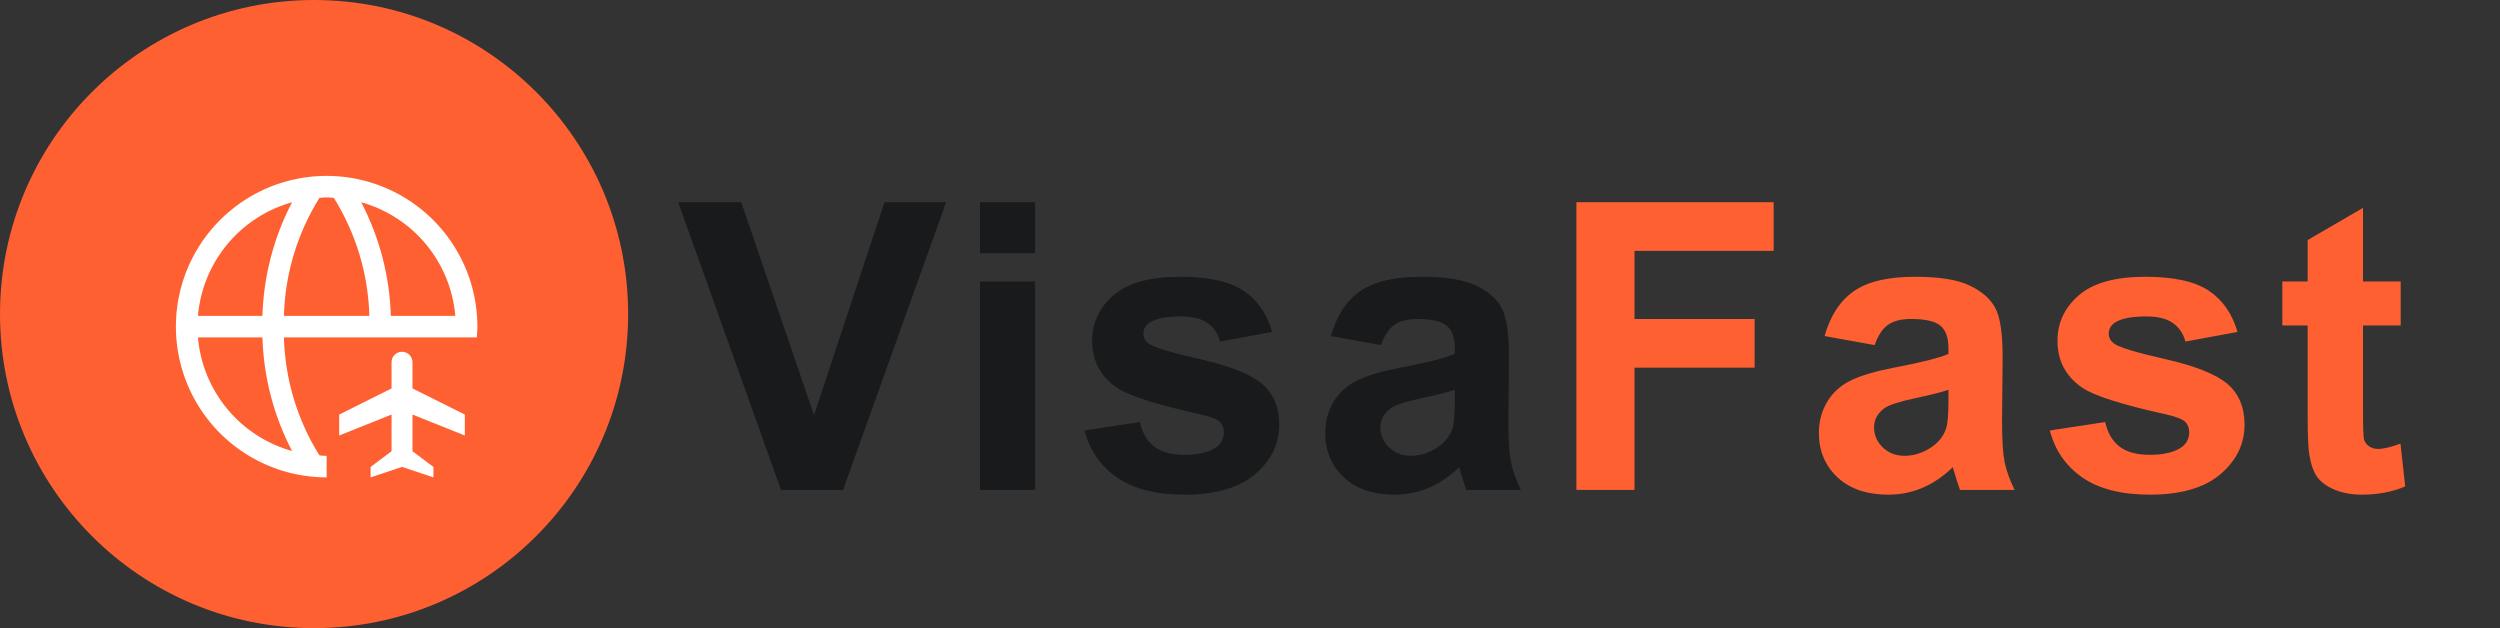
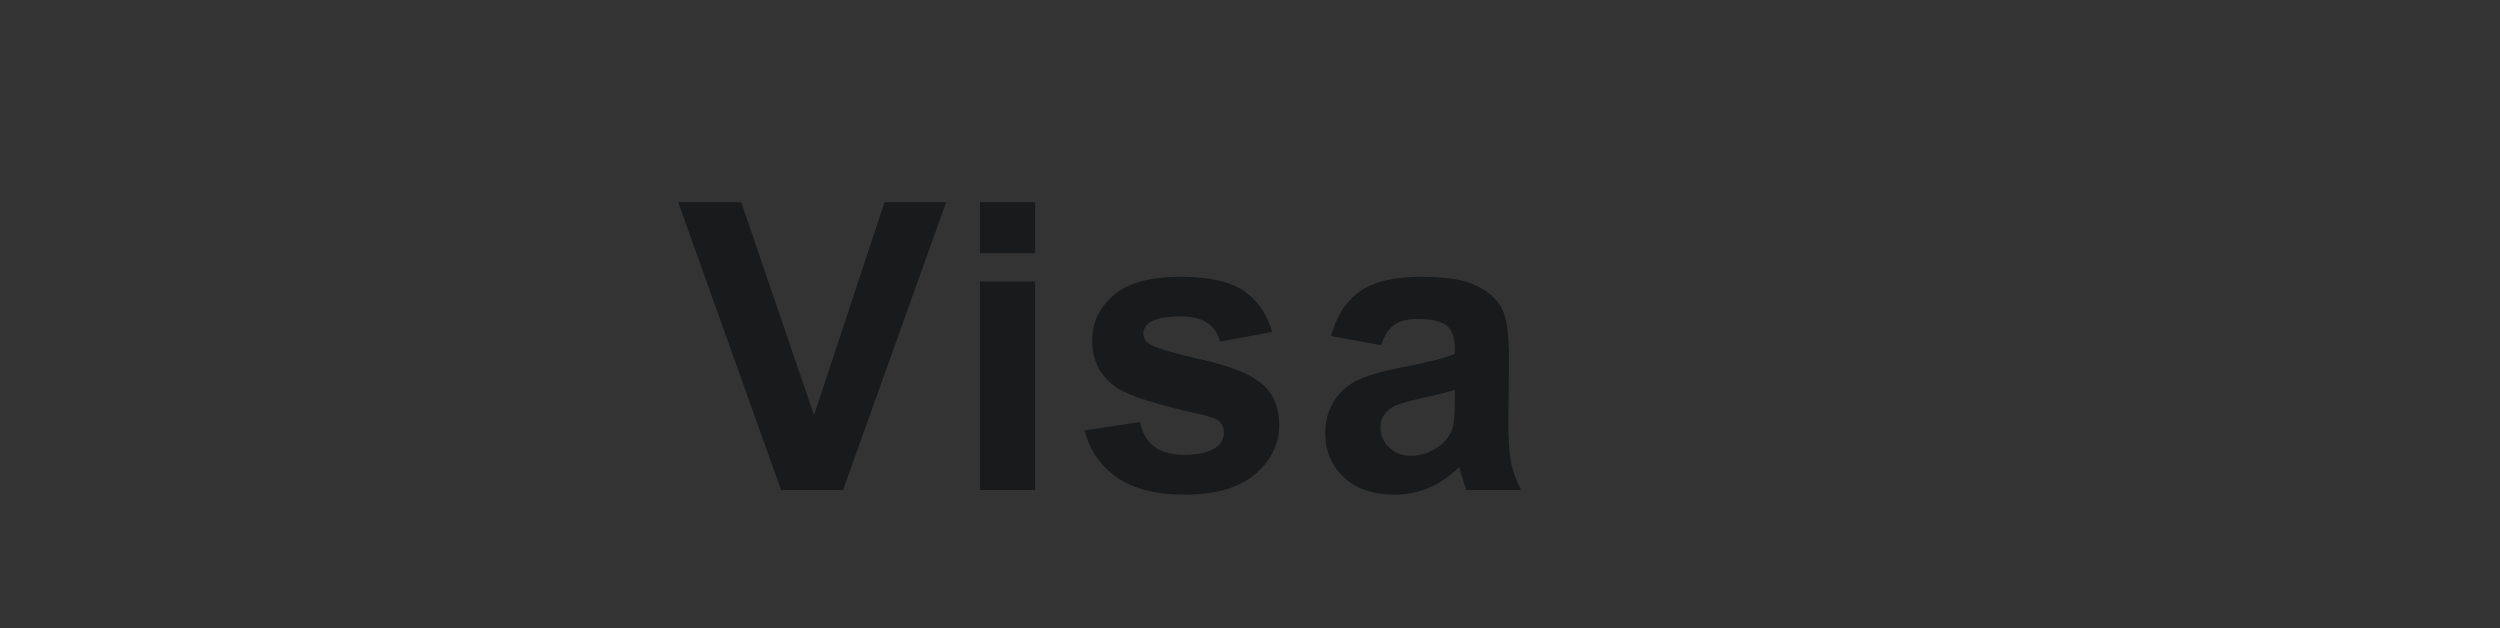
<svg xmlns="http://www.w3.org/2000/svg" width="199" height="50" viewBox="0 0 199 50" fill="none">
  <rect x="0" y="0" width="199" height="50" fill="#333333" stroke="none" />
-   <ellipse cx="25" cy="25" rx="25" ry="25" fill="#FE6032" />
-   <path d="M26 36.286C25.808 36.285 25.616 36.273 25.425 36.248C23.663 33.425 22.688 30.183 22.6 26.857H37.957C37.978 26.573 38 26.289 38 26C38 23.627 37.296 21.307 35.978 19.333C34.659 17.36 32.785 15.822 30.592 14.914C28.399 14.005 25.987 13.768 23.659 14.231C21.331 14.694 19.193 15.836 17.515 17.515C15.836 19.193 14.694 21.331 14.231 23.659C13.768 25.987 14.005 28.399 14.914 30.592C15.822 32.785 17.36 34.659 19.333 35.978C21.307 37.296 23.627 38 26 38V36.286ZM36.243 25.143H31.111C31.019 21.989 30.212 18.897 28.751 16.1C30.773 16.664 32.574 17.832 33.913 19.449C35.252 21.065 36.065 23.052 36.243 25.143ZM26.574 15.752C28.336 18.575 29.312 21.817 29.4 25.143H22.6C22.688 21.817 23.664 18.575 25.426 15.752C25.808 15.702 26.194 15.702 26.576 15.752H26.574ZM23.248 16.099C21.787 18.896 20.981 21.989 20.889 25.143H15.757C15.935 23.052 16.748 21.065 18.087 19.449C19.426 17.833 21.227 16.664 23.249 16.1L23.248 16.099ZM15.757 26.857H20.889C20.981 30.011 21.788 33.103 23.249 35.9C21.227 35.336 19.426 34.167 18.087 32.551C16.748 30.935 15.935 28.948 15.757 26.857Z" fill="white" />
-   <path fill-rule="evenodd" clip-rule="evenodd" d="M32.833 33L37 34.667V33L32.833 30.917V28.833C32.833 28.612 32.745 28.4 32.589 28.244C32.433 28.088 32.221 28 32 28C31.779 28 31.567 28.088 31.411 28.244C31.255 28.4 31.167 28.612 31.167 28.833V30.917L27 33V34.667L31.167 33V35.917L29.5 37.167V38L32 37.167L34.5 38V37.167L32.833 35.917V33Z" fill="white" />
  <path d="M62.172 39L53.984 16.094H59L64.797 33.047L70.406 16.094H75.312L67.109 39H62.172ZM78.007 20.156V16.094H82.397V20.156H78.007ZM78.007 39V22.406H82.397V39H78.007ZM86.326 34.266L90.733 33.594C90.92 34.448 91.3 35.099 91.873 35.547C92.446 35.984 93.248 36.203 94.279 36.203C95.415 36.203 96.269 35.995 96.842 35.578C97.227 35.286 97.42 34.896 97.42 34.406C97.42 34.073 97.316 33.797 97.108 33.578C96.889 33.37 96.399 33.177 95.639 33C92.097 32.219 89.852 31.505 88.904 30.859C87.592 29.963 86.936 28.719 86.936 27.125C86.936 25.688 87.503 24.479 88.639 23.5C89.774 22.521 91.535 22.031 93.92 22.031C96.191 22.031 97.878 22.401 98.983 23.141C100.087 23.88 100.847 24.974 101.264 26.422L97.123 27.188C96.946 26.542 96.608 26.047 96.108 25.703C95.618 25.359 94.915 25.188 93.998 25.188C92.842 25.188 92.014 25.349 91.514 25.672C91.18 25.901 91.014 26.198 91.014 26.562C91.014 26.875 91.16 27.141 91.451 27.359C91.847 27.651 93.212 28.062 95.545 28.594C97.889 29.125 99.524 29.776 100.451 30.547C101.368 31.328 101.826 32.417 101.826 33.812C101.826 35.333 101.191 36.641 99.92 37.734C98.649 38.828 96.769 39.375 94.279 39.375C92.019 39.375 90.227 38.917 88.904 38C87.592 37.083 86.733 35.839 86.326 34.266ZM109.927 27.469L105.943 26.75C106.39 25.146 107.161 23.958 108.255 23.188C109.349 22.417 110.974 22.031 113.13 22.031C115.088 22.031 116.547 22.266 117.505 22.734C118.463 23.193 119.135 23.781 119.521 24.5C119.916 25.208 120.114 26.516 120.114 28.422L120.068 33.547C120.068 35.005 120.135 36.083 120.271 36.781C120.416 37.469 120.682 38.208 121.068 39H116.724C116.609 38.708 116.469 38.276 116.302 37.703C116.229 37.443 116.177 37.271 116.146 37.188C115.396 37.917 114.594 38.464 113.739 38.828C112.885 39.193 111.974 39.375 111.005 39.375C109.297 39.375 107.948 38.911 106.958 37.984C105.979 37.057 105.489 35.885 105.489 34.469C105.489 33.531 105.713 32.698 106.161 31.969C106.609 31.229 107.234 30.667 108.036 30.281C108.849 29.885 110.015 29.542 111.536 29.25C113.588 28.865 115.01 28.505 115.802 28.172V27.734C115.802 26.891 115.594 26.292 115.177 25.938C114.76 25.573 113.974 25.391 112.818 25.391C112.036 25.391 111.427 25.547 110.989 25.859C110.552 26.162 110.198 26.698 109.927 27.469ZM115.802 31.031C115.239 31.219 114.349 31.443 113.13 31.703C111.911 31.963 111.114 32.219 110.739 32.469C110.166 32.875 109.88 33.391 109.88 34.016C109.88 34.63 110.109 35.161 110.568 35.609C111.026 36.057 111.609 36.281 112.318 36.281C113.109 36.281 113.864 36.021 114.583 35.5C115.114 35.104 115.463 34.62 115.63 34.047C115.745 33.672 115.802 32.958 115.802 31.906V31.031Z" fill="#181A1C" />
-   <path d="M125.481 39V16.094H141.184V19.969H130.106V25.391H139.668V29.266H130.106V39H125.481ZM149.222 27.469L145.238 26.75C145.685 25.146 146.456 23.958 147.55 23.188C148.644 22.417 150.269 22.031 152.425 22.031C154.383 22.031 155.842 22.266 156.8 22.734C157.758 23.193 158.43 23.781 158.816 24.5C159.211 25.208 159.409 26.516 159.409 28.422L159.363 33.547C159.363 35.005 159.43 36.083 159.566 36.781C159.711 37.469 159.977 38.208 160.363 39H156.019C155.904 38.708 155.764 38.276 155.597 37.703C155.524 37.443 155.472 37.271 155.441 37.188C154.691 37.917 153.889 38.464 153.034 38.828C152.18 39.193 151.269 39.375 150.3 39.375C148.592 39.375 147.243 38.911 146.253 37.984C145.274 37.057 144.784 35.885 144.784 34.469C144.784 33.531 145.008 32.698 145.456 31.969C145.904 31.229 146.529 30.667 147.331 30.281C148.144 29.885 149.31 29.542 150.831 29.25C152.883 28.865 154.305 28.505 155.097 28.172V27.734C155.097 26.891 154.889 26.292 154.472 25.938C154.055 25.573 153.269 25.391 152.113 25.391C151.331 25.391 150.722 25.547 150.284 25.859C149.847 26.162 149.493 26.698 149.222 27.469ZM155.097 31.031C154.534 31.219 153.644 31.443 152.425 31.703C151.206 31.963 150.409 32.219 150.034 32.469C149.461 32.875 149.175 33.391 149.175 34.016C149.175 34.63 149.404 35.161 149.863 35.609C150.321 36.057 150.904 36.281 151.613 36.281C152.404 36.281 153.159 36.021 153.878 35.5C154.409 35.104 154.758 34.62 154.925 34.047C155.04 33.672 155.097 32.958 155.097 31.906V31.031ZM163.166 34.266L167.573 33.594C167.76 34.448 168.14 35.099 168.713 35.547C169.286 35.984 170.088 36.203 171.119 36.203C172.255 36.203 173.109 35.995 173.682 35.578C174.067 35.286 174.26 34.896 174.26 34.406C174.26 34.073 174.156 33.797 173.948 33.578C173.729 33.37 173.239 33.177 172.479 33C168.937 32.219 166.692 31.505 165.744 30.859C164.432 29.963 163.776 28.719 163.776 27.125C163.776 25.688 164.343 24.479 165.479 23.5C166.614 22.521 168.375 22.031 170.76 22.031C173.031 22.031 174.718 22.401 175.823 23.141C176.927 23.88 177.687 24.974 178.104 26.422L173.963 27.188C173.786 26.542 173.448 26.047 172.948 25.703C172.458 25.359 171.755 25.188 170.838 25.188C169.682 25.188 168.854 25.349 168.354 25.672C168.02 25.901 167.854 26.198 167.854 26.562C167.854 26.875 168 27.141 168.291 27.359C168.687 27.651 170.052 28.062 172.385 28.594C174.729 29.125 176.364 29.776 177.291 30.547C178.208 31.328 178.666 32.417 178.666 33.812C178.666 35.333 178.031 36.641 176.76 37.734C175.489 38.828 173.609 39.375 171.119 39.375C168.859 39.375 167.067 38.917 165.744 38C164.432 37.083 163.573 35.839 163.166 34.266ZM191.095 22.406V25.906H188.095V32.594C188.095 33.948 188.121 34.74 188.173 34.969C188.236 35.188 188.366 35.37 188.564 35.516C188.772 35.661 189.022 35.734 189.314 35.734C189.72 35.734 190.309 35.594 191.079 35.312L191.454 38.719C190.434 39.156 189.277 39.375 187.986 39.375C187.194 39.375 186.48 39.245 185.845 38.984C185.21 38.714 184.741 38.37 184.439 37.953C184.147 37.526 183.944 36.953 183.829 36.234C183.736 35.724 183.689 34.693 183.689 33.141V25.906H181.673V22.406H183.689V19.109L188.095 16.547V22.406H191.095Z" fill="#FE6032" />
</svg>